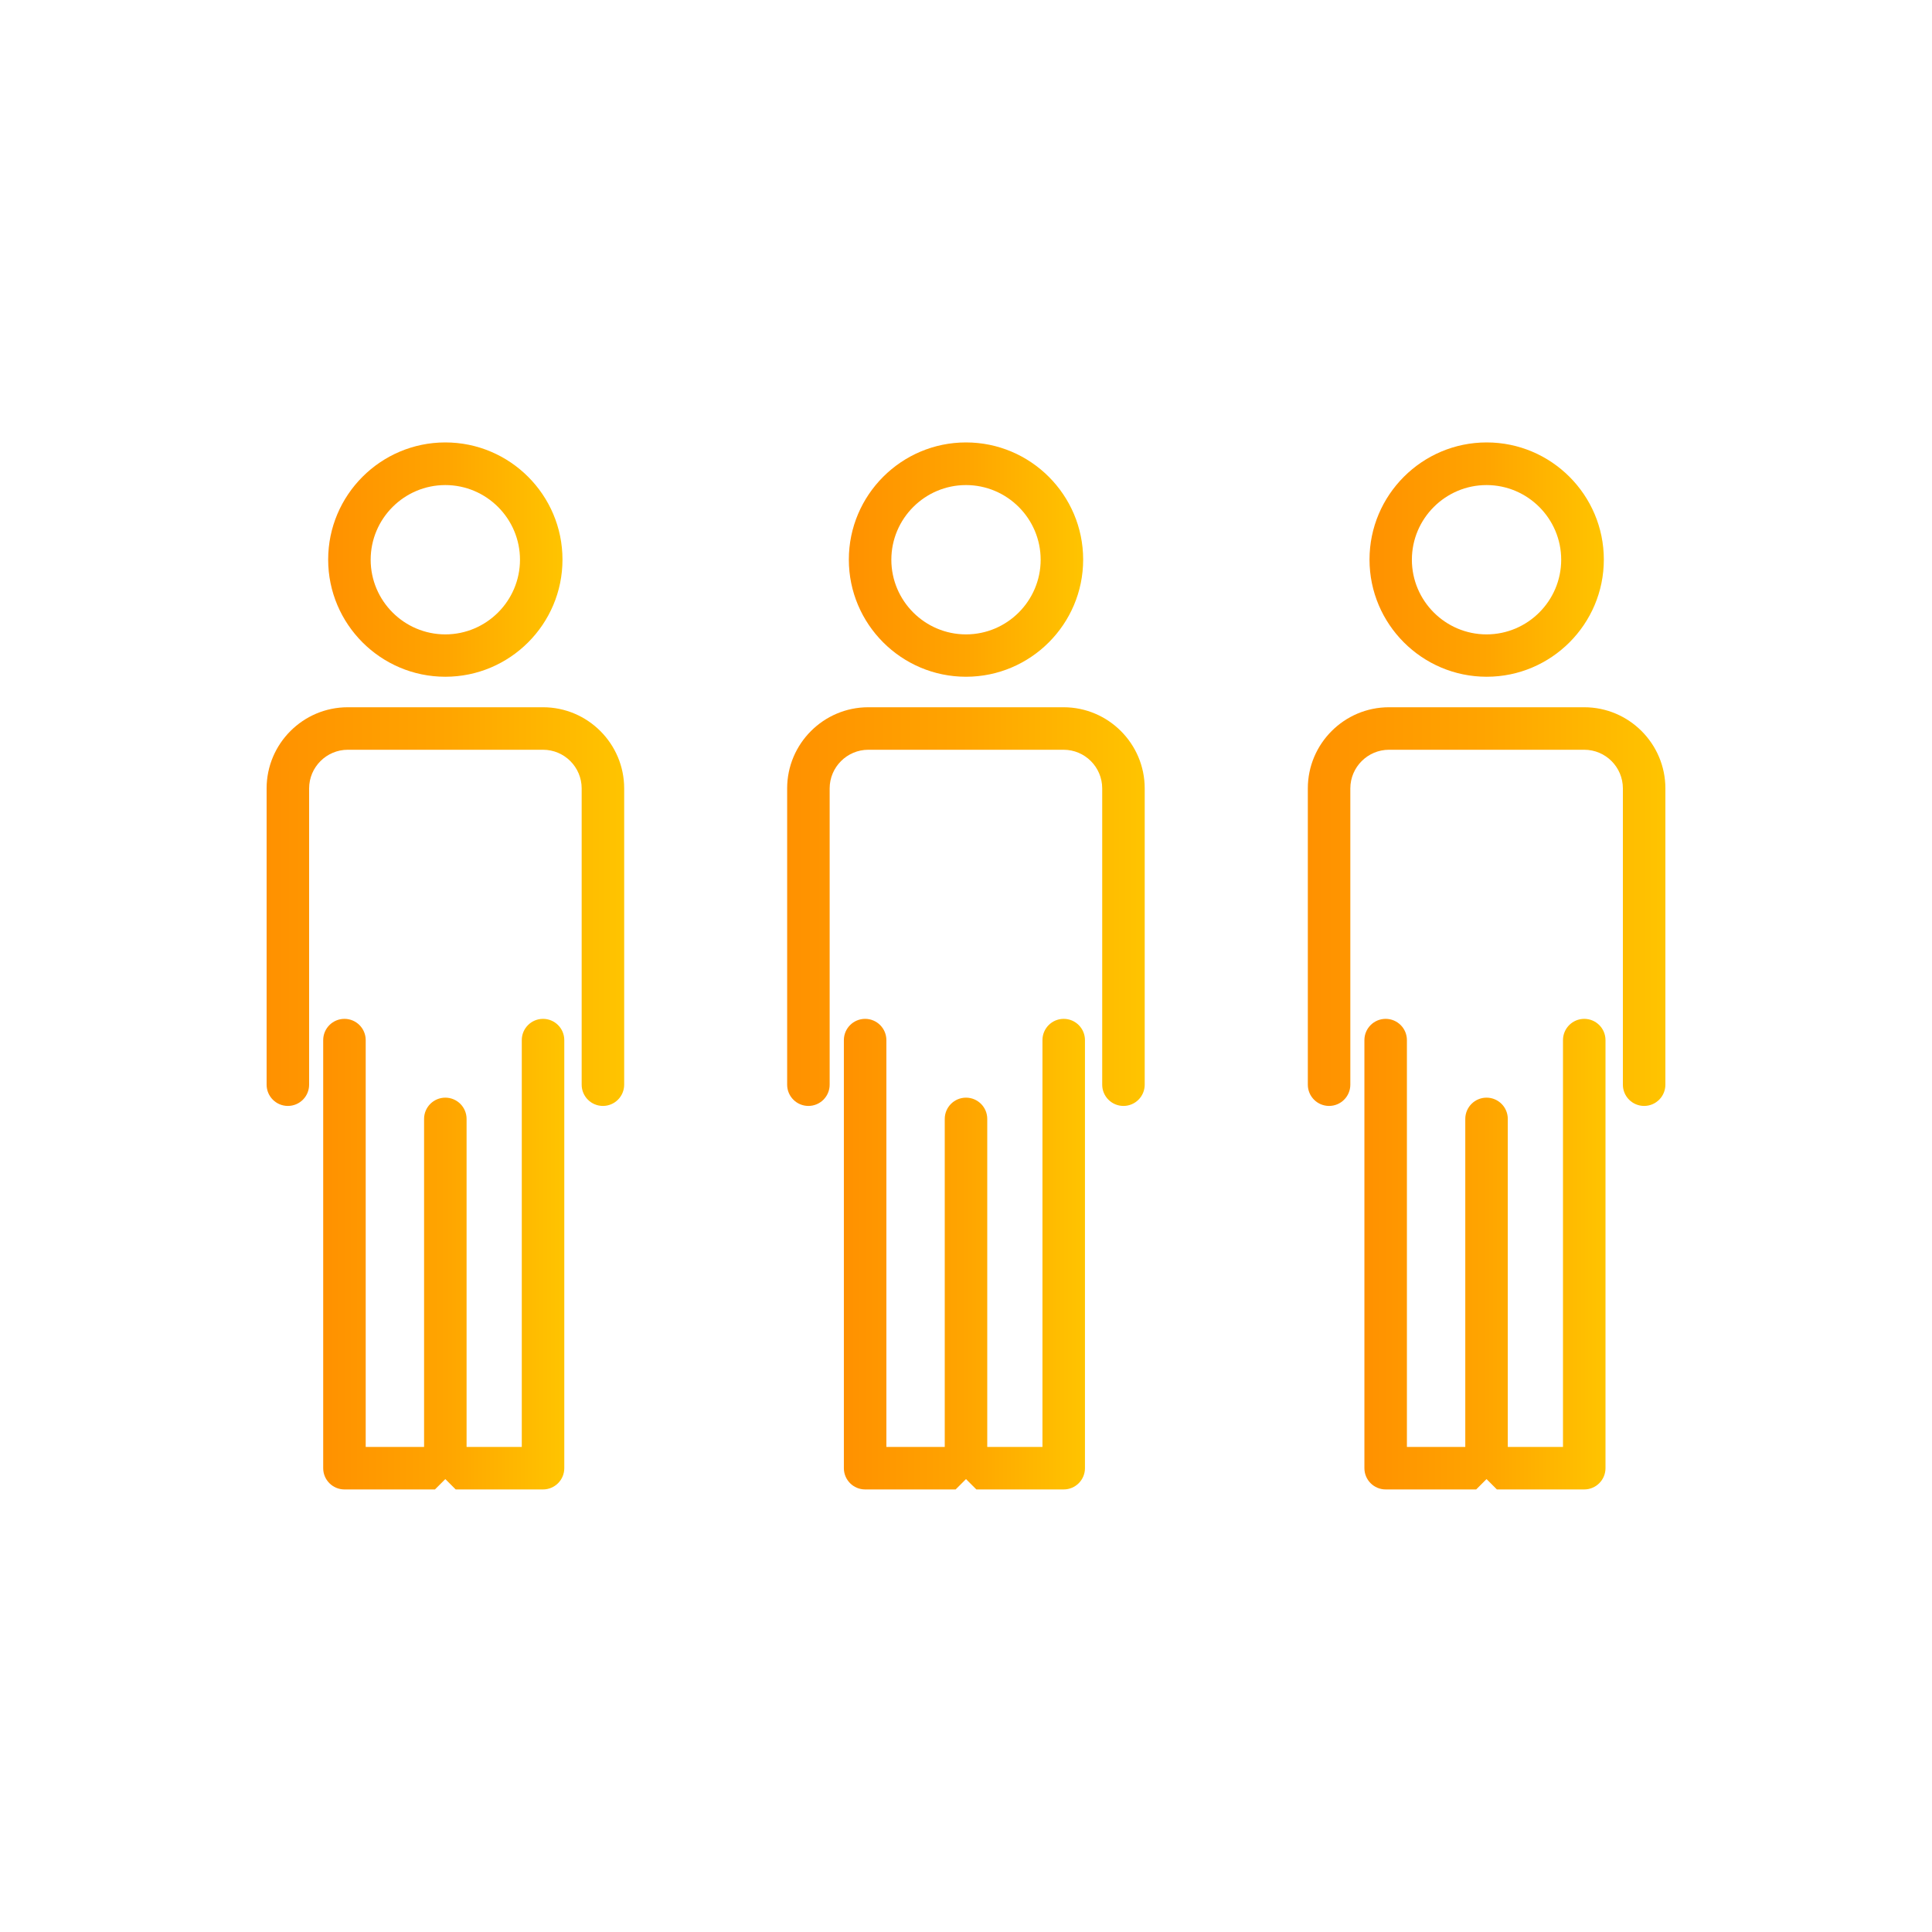
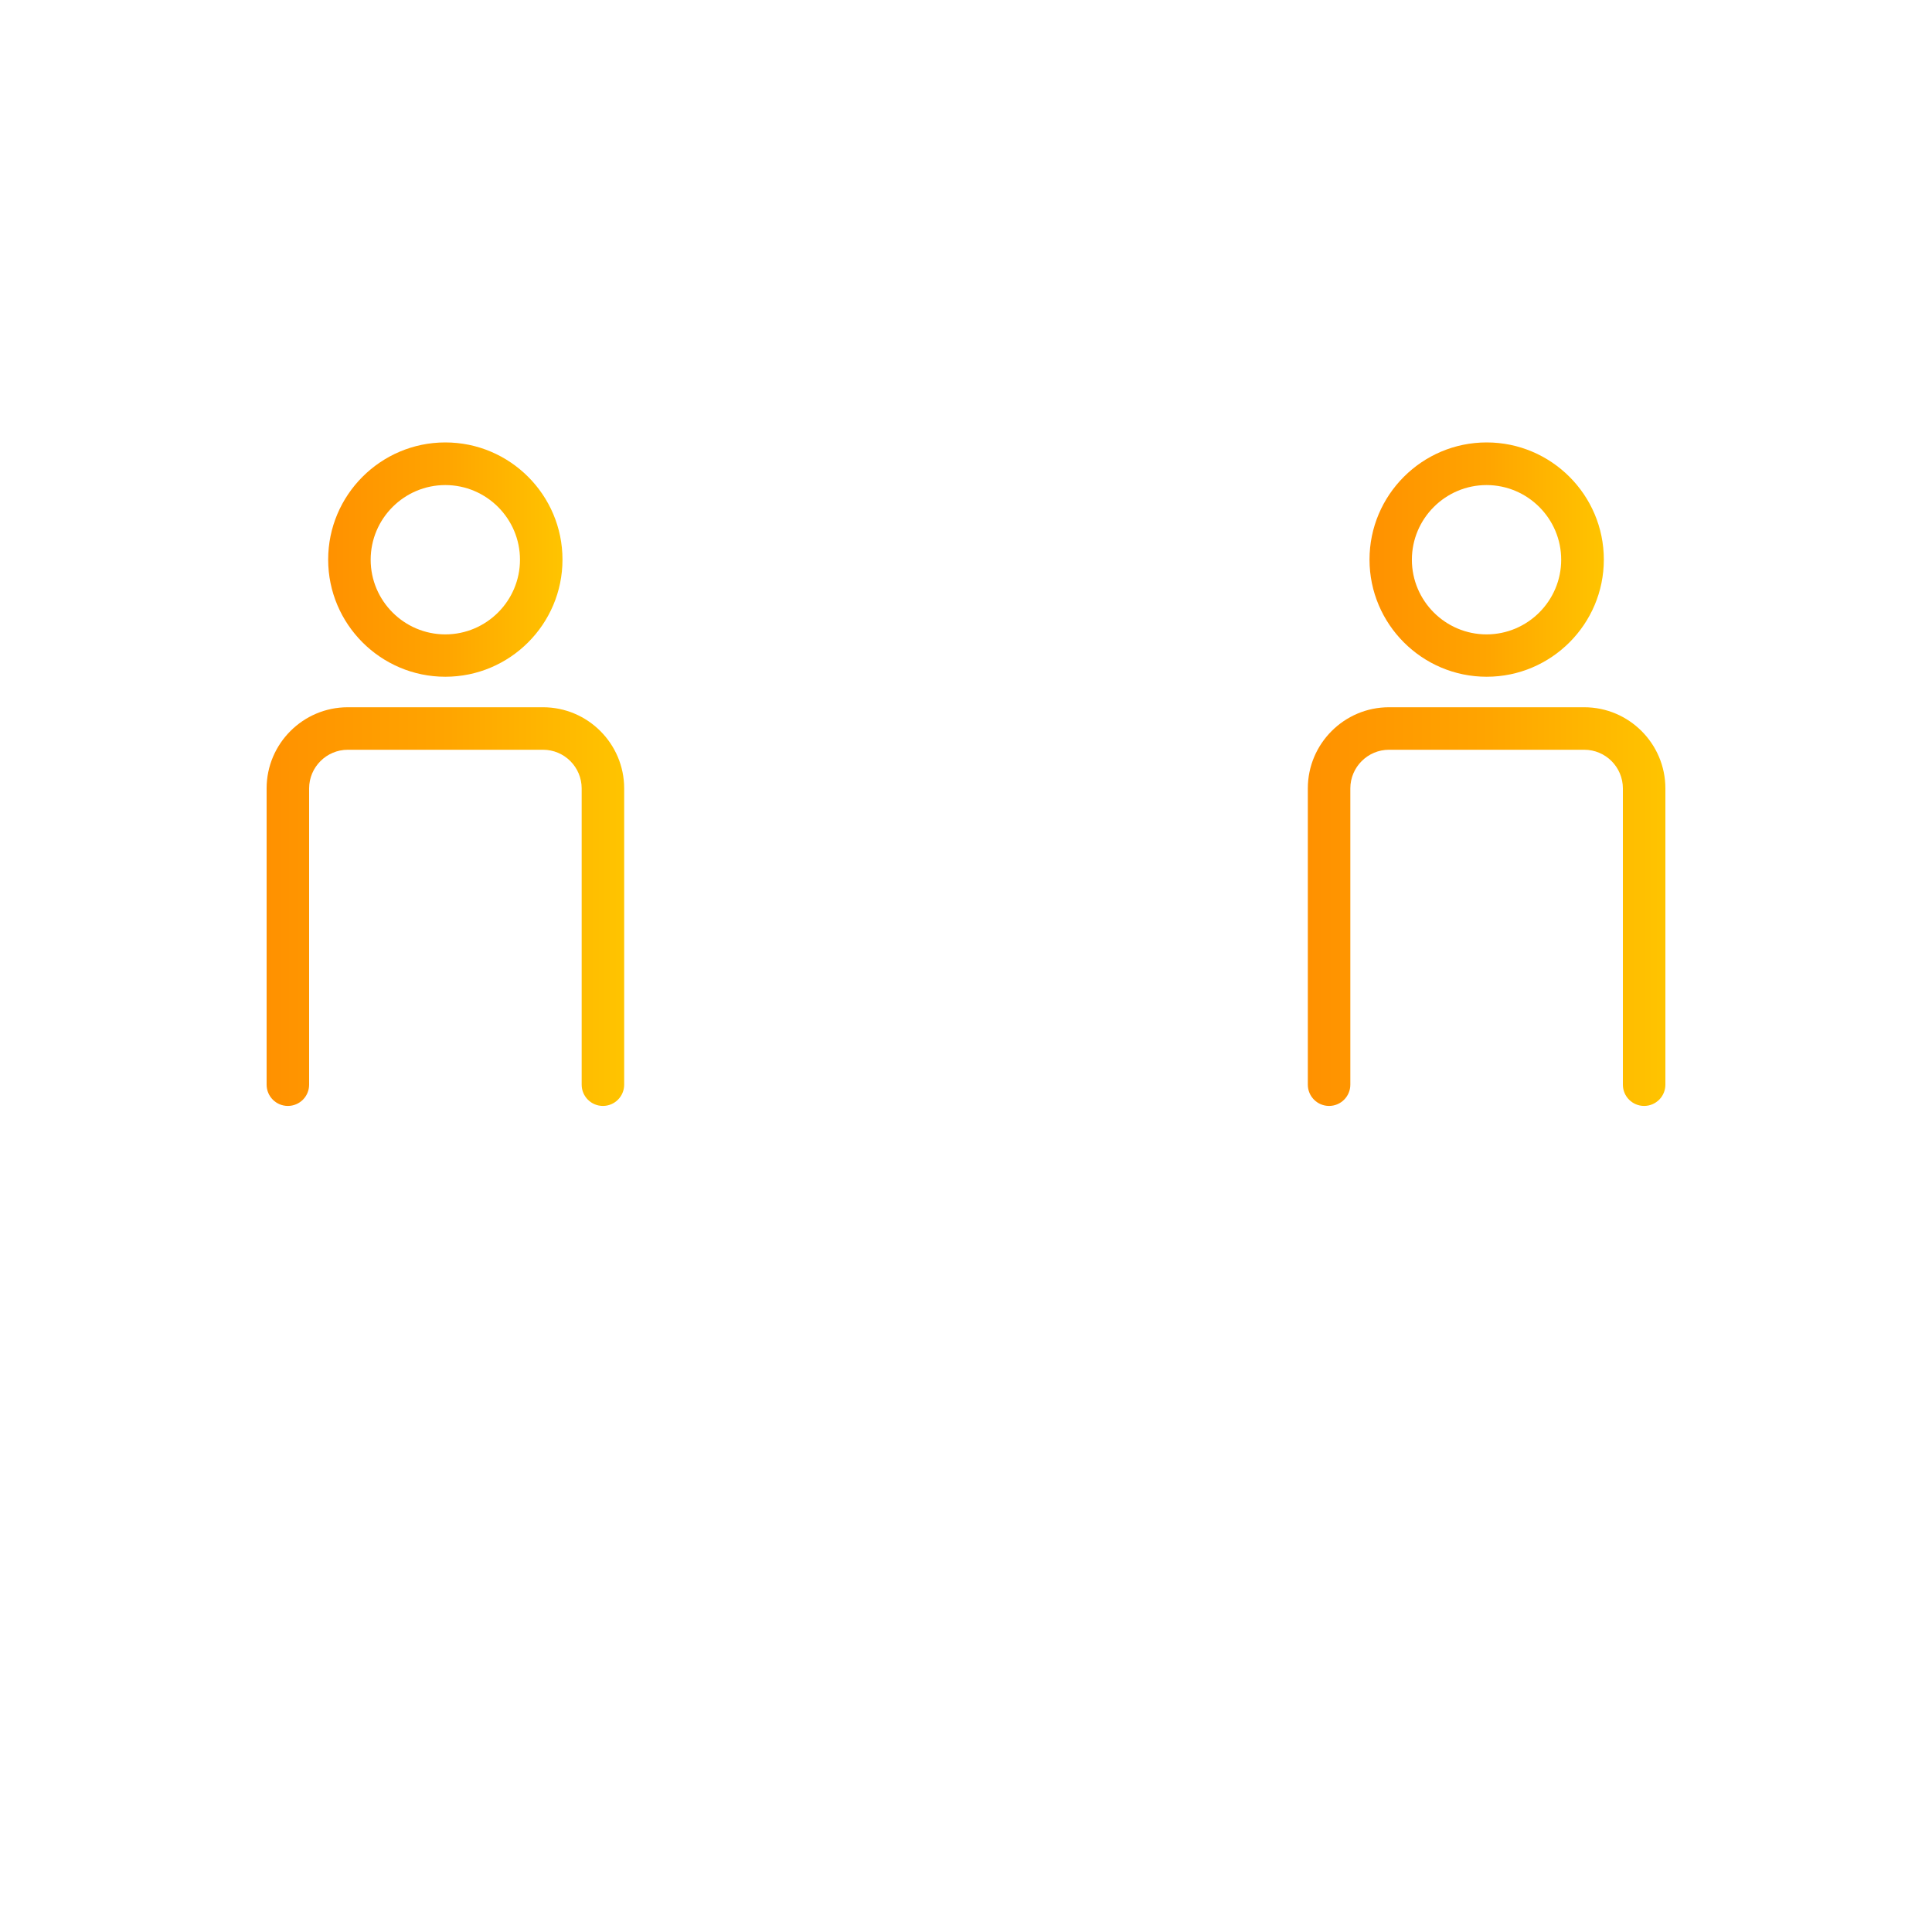
<svg xmlns="http://www.w3.org/2000/svg" xmlns:xlink="http://www.w3.org/1999/xlink" id="_レイヤー_1" data-name="レイヤー_1" version="1.1" viewBox="0 0 140 140">
  <defs>
    <style>
      .st0 {
        fill: url(#_新規グラデーションスウォッチ_16);
      }

      .st1 {
        fill: url(#_新規グラデーションスウォッチ_15);
      }

      .st2 {
        fill: url(#_新規グラデーションスウォッチ_1);
      }

      .st3 {
        fill: url(#_新規グラデーションスウォッチ_14);
      }

      .st4 {
        fill: url(#_新規グラデーションスウォッチ_18);
      }

      .st5 {
        fill: url(#_新規グラデーションスウォッチ_11);
      }

      .st6 {
        fill: url(#_新規グラデーションスウォッチ_12);
      }

      .st7 {
        fill: url(#_新規グラデーションスウォッチ_17);
      }

      .st8 {
        fill: url(#_新規グラデーションスウォッチ_13);
      }
    </style>
    <linearGradient id="_新規グラデーションスウォッチ_1" data-name="新規グラデーションスウォッチ 1" x1="6450.63" y1="65.7" x2="6476.54" y2="65.7" gradientTransform="translate(6495.86) rotate(-180) scale(1 -1)" gradientUnits="userSpaceOnUse">
      <stop offset="0" stop-color="#ffc400" />
      <stop offset=".49" stop-color="orange" />
      <stop offset="1" stop-color="#ff9100" />
    </linearGradient>
    <linearGradient id="_新規グラデーションスウォッチ_11" data-name="新規グラデーションスウォッチ 1" x1="6455.1" y1="40.55" x2="6472.08" y2="40.55" xlink:href="#_新規グラデーションスウォッチ_1" />
    <linearGradient id="_新規グラデーションスウォッチ_12" data-name="新規グラデーションスウォッチ 1" x1="6454.96" y1="90.89" x2="6472.44" y2="90.89" xlink:href="#_新規グラデーションスウォッチ_1" />
    <linearGradient id="_新規グラデーションスウォッチ_13" data-name="新規グラデーションスウォッチ 1" x1="6412.9" y1="65.7" x2="6438.82" y2="65.7" xlink:href="#_新規グラデーションスウォッチ_1" />
    <linearGradient id="_新規グラデーションスウォッチ_14" data-name="新規グラデーションスウォッチ 1" x1="6417.37" y1="40.55" x2="6434.35" y2="40.55" xlink:href="#_新規グラデーションスウォッチ_1" />
    <linearGradient id="_新規グラデーションスウォッチ_15" data-name="新規グラデーションスウォッチ 1" x1="6417.24" y1="90.89" x2="6434.71" y2="90.89" xlink:href="#_新規グラデーションスウォッチ_1" />
    <linearGradient id="_新規グラデーションスウォッチ_16" data-name="新規グラデーションスウォッチ 1" x1="6375.18" y1="65.7" x2="6401.09" y2="65.7" xlink:href="#_新規グラデーションスウォッチ_1" />
    <linearGradient id="_新規グラデーションスウォッチ_17" data-name="新規グラデーションスウォッチ 1" x1="6379.65" y1="40.55" x2="6396.63" y2="40.55" xlink:href="#_新規グラデーションスウォッチ_1" />
    <linearGradient id="_新規グラデーションスウォッチ_18" data-name="新規グラデーションスウォッチ 1" x1="6379.51" y1="90.89" x2="6396.99" y2="90.89" xlink:href="#_新規グラデーションスウォッチ_1" />
  </defs>
  <g>
    <path class="st2" d="M19.32,57.13v21.47c0,.85.69,1.54,1.54,1.54s1.54-.69,1.54-1.54v-21.47c0-1.54,1.26-2.8,2.8-2.8h14.15c1.55,0,2.8,1.26,2.8,2.8v21.47c0,.85.69,1.54,1.54,1.54s1.54-.69,1.54-1.54v-21.47c0-3.24-2.64-5.88-5.88-5.88h-14.15c-3.24,0-5.88,2.64-5.88,5.88Z" />
    <path class="st5" d="M40.76,40.55c0-4.68-3.81-8.49-8.49-8.49s-8.49,3.81-8.49,8.49c0,4.68,3.81,8.49,8.49,8.49,4.68,0,8.49-3.81,8.49-8.49ZM37.68,40.56c0,2.98-2.43,5.41-5.41,5.41s-5.41-2.43-5.41-5.41c0-2.98,2.43-5.41,5.41-5.41s5.41,2.43,5.41,5.41Z" />
-     <path class="st6" d="M23.42,75.37v31.02c0,.85.69,1.54,1.54,1.54h6.56s.75-.75.75-.75l.75.75h6.33c.85,0,1.54-.69,1.54-1.54v-31.02c0-.85-.69-1.54-1.54-1.54s-1.54.69-1.54,1.54v29.48h-4v-23.77c0-.85-.69-1.54-1.54-1.54s-1.54.69-1.54,1.54v23.77h-4.23v-29.48c0-.85-.69-1.54-1.54-1.54s-1.54.69-1.54,1.54Z" />
  </g>
  <g>
-     <path class="st8" d="M57.04,57.13v21.47c0,.85.69,1.54,1.54,1.54s1.54-.69,1.54-1.54v-21.47c0-1.54,1.26-2.8,2.8-2.8h14.15c1.55,0,2.8,1.26,2.8,2.8v21.47c0,.85.69,1.54,1.54,1.54s1.54-.69,1.54-1.54v-21.47c0-3.24-2.64-5.88-5.88-5.88h-14.15c-3.24,0-5.88,2.64-5.88,5.88Z" />
-     <path class="st3" d="M78.49,40.55c0-4.68-3.81-8.49-8.49-8.49s-8.49,3.81-8.49,8.49,3.81,8.49,8.49,8.49c4.68,0,8.49-3.81,8.49-8.49ZM75.41,40.56c0,2.98-2.43,5.41-5.41,5.41s-5.41-2.43-5.41-5.41c0-2.98,2.43-5.41,5.41-5.41s5.41,2.43,5.41,5.41Z" />
-     <path class="st1" d="M61.15,75.37v31.02c0,.85.69,1.54,1.54,1.54h6.56s.75-.75.75-.75l.75.75h6.33c.85,0,1.54-.69,1.54-1.54v-31.02c0-.85-.69-1.54-1.54-1.54s-1.54.69-1.54,1.54v29.48h-4v-23.77c0-.85-.69-1.54-1.54-1.54s-1.54.69-1.54,1.54v23.77h-4.23v-29.48c0-.85-.69-1.54-1.54-1.54s-1.54.69-1.54,1.54Z" />
-   </g>
+     </g>
  <g>
    <path class="st0" d="M94.77,57.13v21.47c0,.85.69,1.54,1.54,1.54s1.54-.69,1.54-1.54v-21.47c0-1.54,1.26-2.8,2.8-2.8h14.15c1.55,0,2.8,1.26,2.8,2.8v21.47c0,.85.69,1.54,1.54,1.54s1.54-.69,1.54-1.54v-21.47c0-3.24-2.64-5.88-5.88-5.88h-14.15c-3.24,0-5.88,2.64-5.88,5.88Z" />
    <path class="st7" d="M116.22,40.55c0-4.68-3.81-8.49-8.49-8.49s-8.49,3.81-8.49,8.49,3.81,8.49,8.49,8.49c4.68,0,8.49-3.81,8.49-8.49ZM113.13,40.56c0,2.98-2.43,5.41-5.41,5.41s-5.41-2.43-5.41-5.41c0-2.98,2.43-5.41,5.41-5.41s5.41,2.43,5.41,5.41Z" />
-     <path class="st4" d="M98.87,75.37v31.02c0,.85.69,1.54,1.54,1.54h6.56s.75-.75.75-.75l.75.75h6.33c.85,0,1.54-.69,1.54-1.54v-31.02c0-.85-.69-1.54-1.54-1.54s-1.54.69-1.54,1.54v29.48h-4v-23.77c0-.85-.69-1.54-1.54-1.54s-1.54.69-1.54,1.54v23.77h-4.23v-29.48c0-.85-.69-1.54-1.54-1.54s-1.54.69-1.54,1.54Z" />
  </g>
</svg>